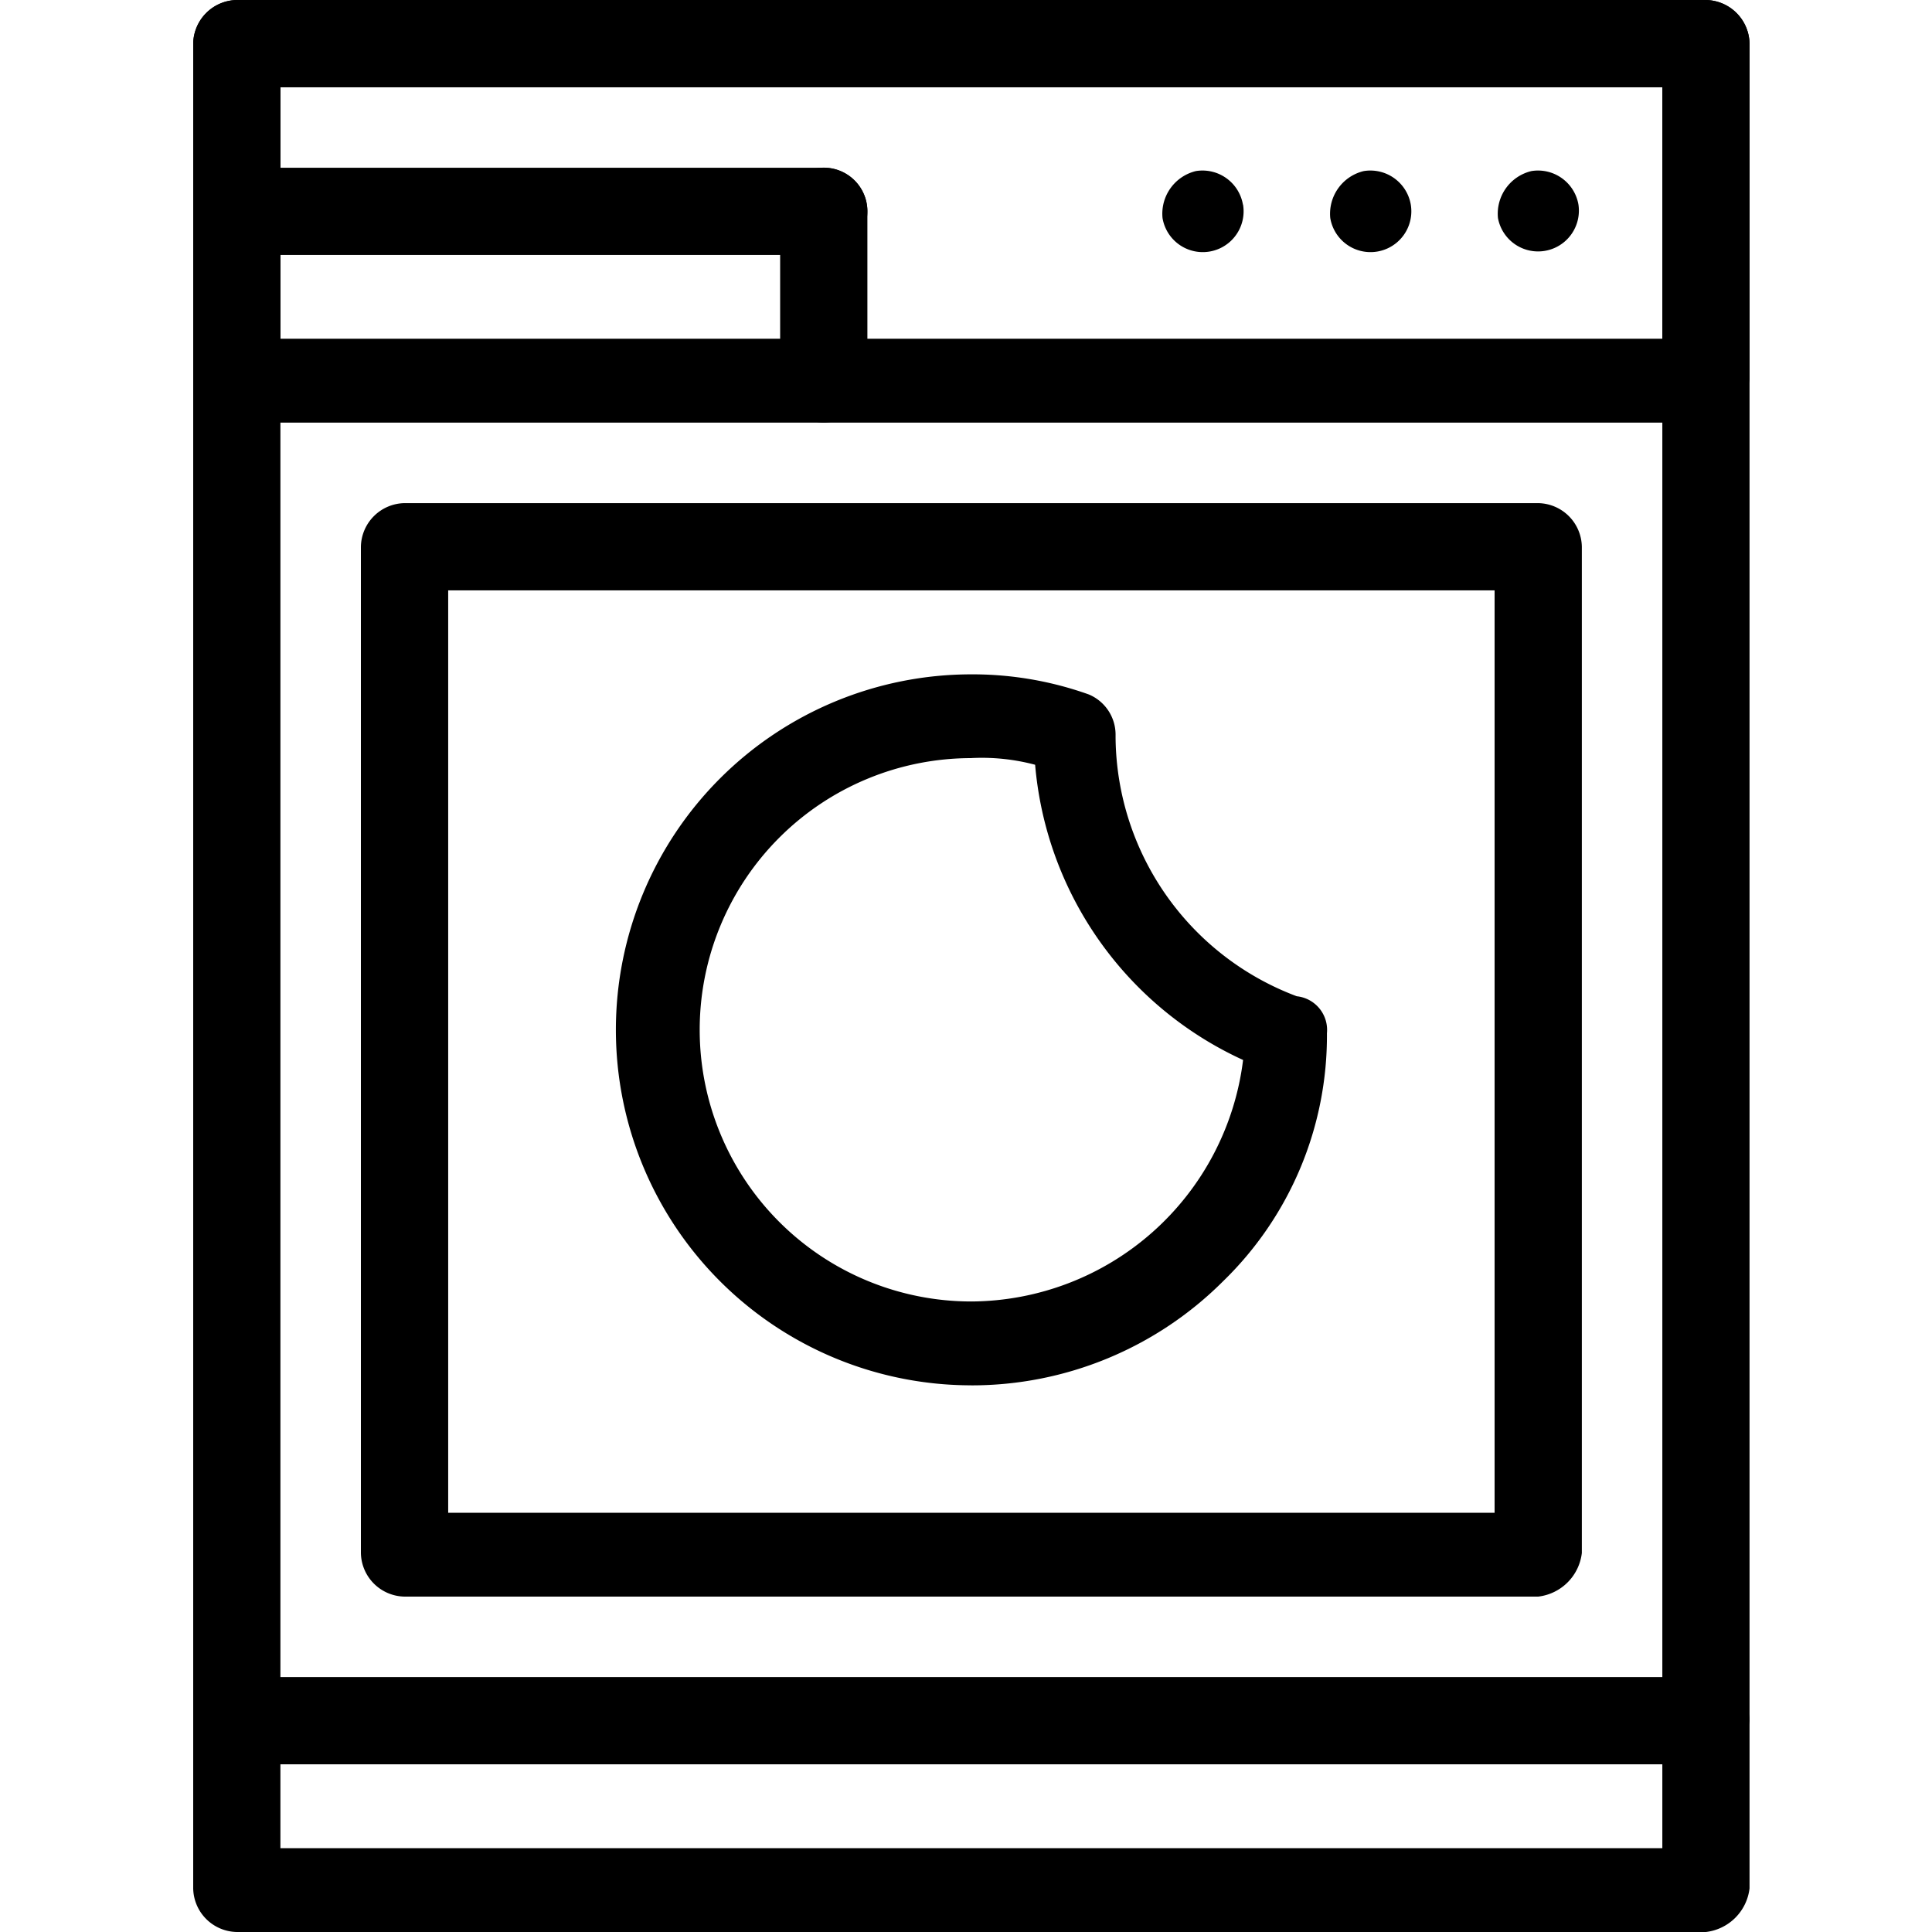
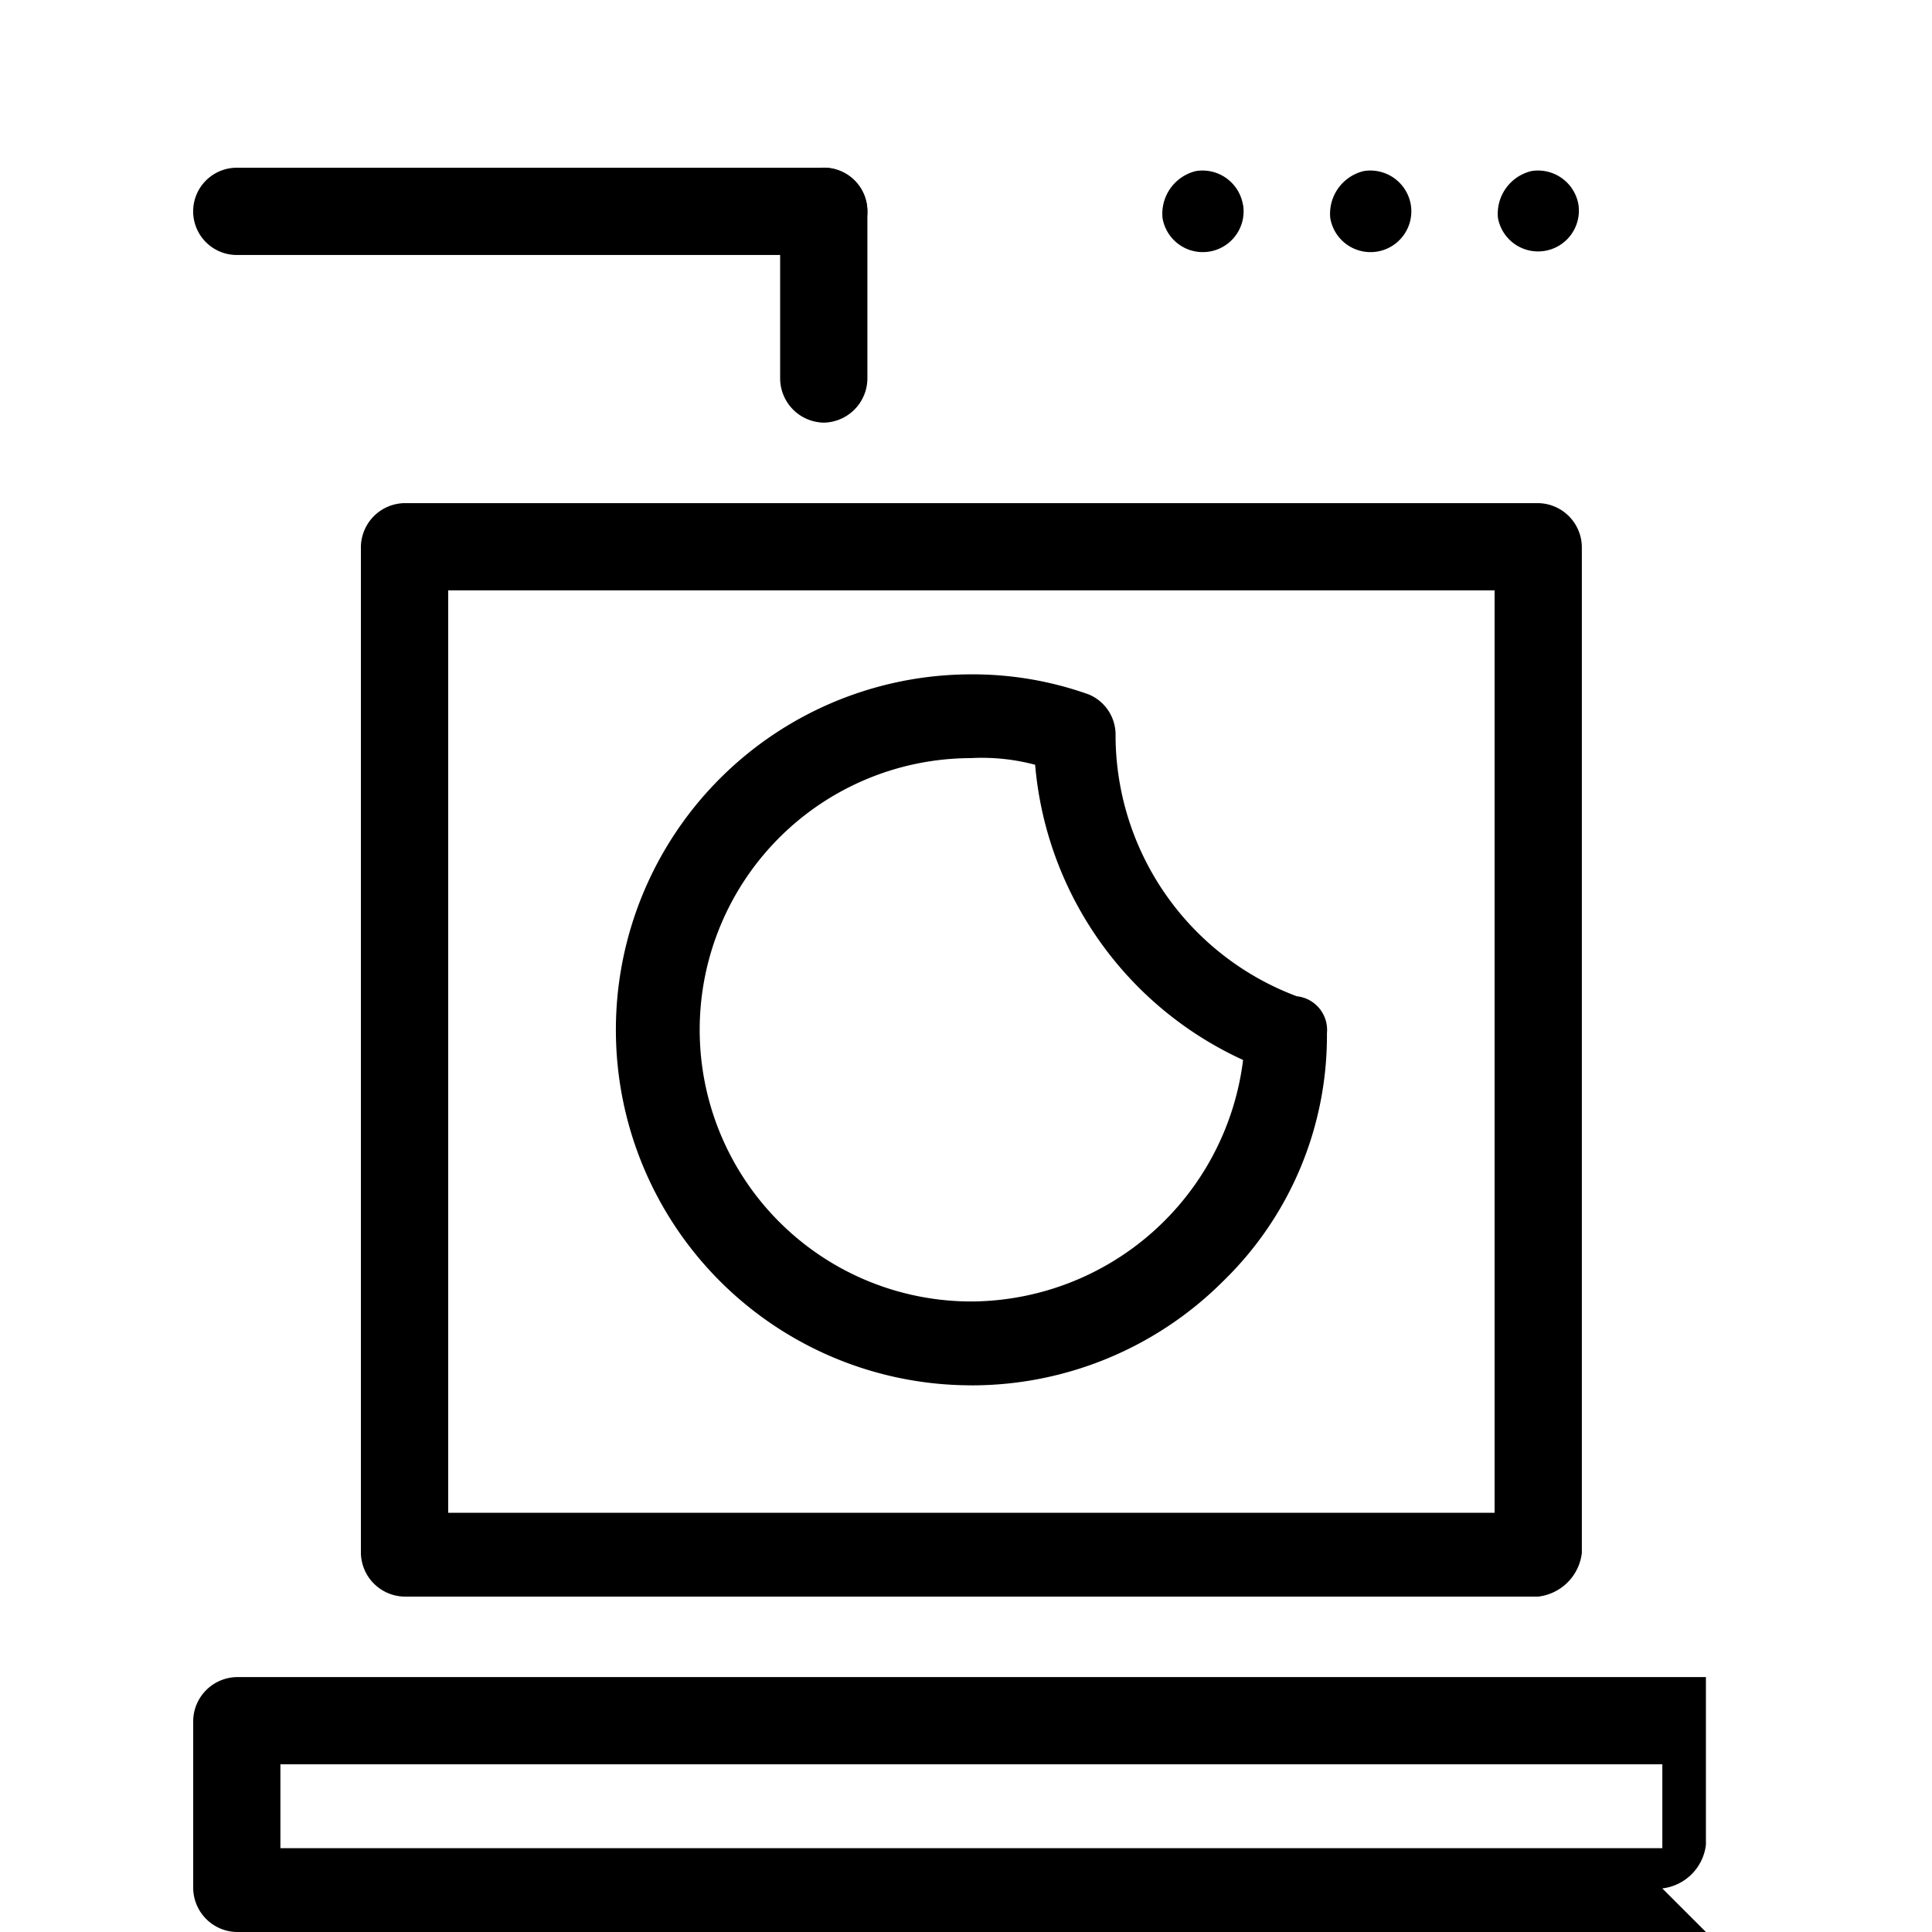
<svg xmlns="http://www.w3.org/2000/svg" id="グループ_1208" data-name="グループ 1208" width="50" height="50" viewBox="0 0 50 50">
  <defs>
    <clipPath id="clip-path">
      <rect id="長方形_353" data-name="長方形 353" width="40.278" height="50" fill="none" />
    </clipPath>
  </defs>
  <rect id="長方形_367" data-name="長方形 367" width="50" height="50" fill="none" />
  <g id="グループ_1197" data-name="グループ 1197" transform="translate(5)">
    <g id="グループ_1196" data-name="グループ 1196" transform="translate(0 0)" clip-path="url(#clip-path)">
-       <path id="パス_911" data-name="パス 911" d="M39.149,45.66H1.129A1.149,1.149,0,0,1,0,44.531V1.128A1.149,1.149,0,0,1,1.129,0h38.02a1.149,1.149,0,0,1,1.129,1.128v43.4a1.288,1.288,0,0,1-1.129,1.129M2.257,43.49H38.021V2.257H2.257Z" transform="translate(0 0)" />
-       <path id="パス_912" data-name="パス 912" d="M39.149,57.008H1.129A1.149,1.149,0,0,1,0,55.879v-4.34a1.149,1.149,0,0,1,1.129-1.128h38.02a1.149,1.149,0,0,1,1.129,1.128v4.34a1.288,1.288,0,0,1-1.129,1.129M2.257,54.838H38.021v-2.17H2.257Z" transform="translate(0 -7.008)" />
-       <path id="パス_913" data-name="パス 913" d="M39.149,10.938H1.129A1.15,1.15,0,0,1,0,9.808V1.128A1.149,1.149,0,0,1,1.129,0h38.02a1.149,1.149,0,0,1,1.129,1.128v8.68a1.289,1.289,0,0,1-1.129,1.13M2.257,8.767H38.021V2.257H2.257Z" transform="translate(0 0)" />
+       <path id="パス_912" data-name="パス 912" d="M39.149,57.008H1.129A1.149,1.149,0,0,1,0,55.879v-4.34a1.149,1.149,0,0,1,1.129-1.128h38.02v4.34a1.288,1.288,0,0,1-1.129,1.129M2.257,54.838H38.021v-2.17H2.257Z" transform="translate(0 -7.008)" />
      <path id="パス_914" data-name="パス 914" d="M18.772,11.639a1.15,1.15,0,0,1-1.129-1.13V6.169a1.129,1.129,0,0,1,2.258,0v4.34a1.15,1.15,0,0,1-1.129,1.13" transform="translate(-2.453 -0.701)" />
      <path id="パス_915" data-name="パス 915" d="M41.3,6.008a1.056,1.056,0,0,1-2.083.347,1.135,1.135,0,0,1,.867-1.215,1.062,1.062,0,0,1,1.216.868" transform="translate(-5.45 -0.713)" />
      <path id="パス_916" data-name="パス 916" d="M36.26,6.008a1.056,1.056,0,0,1-2.084.347,1.136,1.136,0,0,1,.868-1.215,1.062,1.062,0,0,1,1.216.868" transform="translate(-4.749 -0.713)" />
      <path id="パス_917" data-name="パス 917" d="M31.219,6.008a1.056,1.056,0,0,1-2.084.347A1.136,1.136,0,0,1,30,5.14a1.062,1.062,0,0,1,1.216.868" transform="translate(-4.049 -0.713)" />
      <path id="パス_918" data-name="パス 918" d="M16.319,7.3H1.128a1.129,1.129,0,0,1,0-2.258H16.319a1.129,1.129,0,0,1,0,2.258" transform="translate(0 -0.701)" />
      <path id="パス_919" data-name="パス 919" d="M35.51,43.422H6.17a1.149,1.149,0,0,1-1.129-1.129V16.252A1.149,1.149,0,0,1,6.17,15.123H35.51a1.149,1.149,0,0,1,1.129,1.129V42.293a1.287,1.287,0,0,1-1.129,1.129M7.3,41.252H34.381V17.381H7.3Z" transform="translate(-0.701 -2.102)" />
      <path id="パス_920" data-name="パス 920" d="M21.905,38.669a9.2,9.2,0,1,1,0-18.4,8.951,8.951,0,0,1,3.038.52,1.128,1.128,0,0,1,.694,1.042v.087A7.222,7.222,0,0,0,30.326,28.6a.876.876,0,0,1,.781.956,8.852,8.852,0,0,1-2.691,6.423,9.2,9.2,0,0,1-6.511,2.691m0-16.233a7.031,7.031,0,0,0,0,14.062,7.126,7.126,0,0,0,7.032-6.25,9.267,9.267,0,0,1-5.382-7.64,5.36,5.36,0,0,0-1.65-.173" transform="translate(-1.766 -2.817)" />
    </g>
  </g>
</svg>